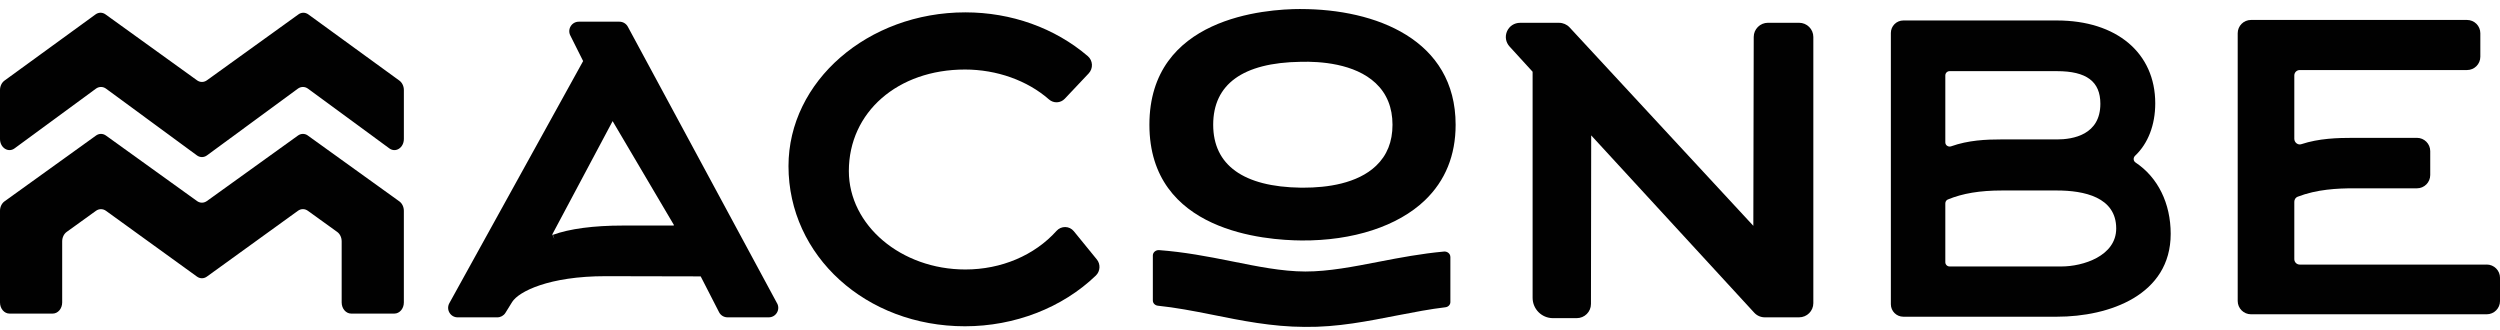
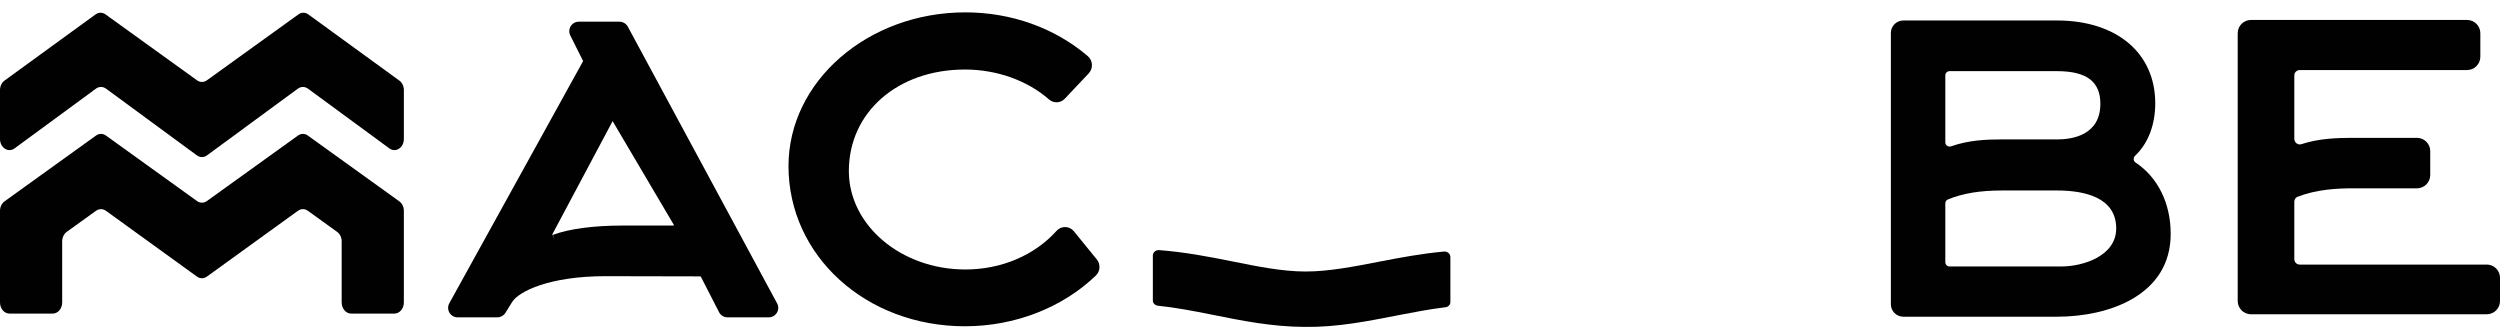
<svg xmlns="http://www.w3.org/2000/svg" width="159" height="21" viewBox="0 0 159 21" fill="none">
  <g clip-path="url(#clip0_3530_25745)">
    <path d="M158.156 16.827H146.262C146.072 16.827 145.918 16.672 145.918 16.483V12.832C145.918 12.69 146.001 12.563 146.124 12.514C147.352 12.038 148.668 11.977 149.677 11.977H153.72C154.184 11.977 154.563 11.598 154.563 11.133V9.611C154.563 9.146 154.184 8.767 153.72 8.767H149.677C148.665 8.767 147.49 8.799 146.364 9.17C146.264 9.204 146.156 9.185 146.068 9.121C145.973 9.053 145.918 8.942 145.918 8.826V4.798C145.918 4.609 146.072 4.455 146.262 4.455H156.905C157.37 4.455 157.749 4.076 157.749 3.611V2.113C157.749 1.647 157.37 1.269 156.905 1.269H143.162C142.697 1.269 142.318 1.647 142.318 2.113V19.144C142.318 19.609 142.697 19.988 143.162 19.988H158.157C158.622 19.988 159.001 19.609 159.001 19.144V17.669C159.001 17.204 158.622 16.825 158.157 16.825" fill="#010101" />
-     <path d="M82.725 0.573C80.467 0.573 73.102 1.105 73.102 7.934C73.102 14.763 80.504 15.275 82.773 15.294C86.051 15.319 88.905 14.386 90.626 12.737C91.921 11.494 92.578 9.879 92.578 7.935C92.578 2.509 87.488 0.575 82.725 0.575M87.519 10.544C86.321 11.685 84.387 11.936 82.907 11.936C82.844 11.936 82.783 11.936 82.722 11.936C79.083 11.883 77.159 10.499 77.159 7.934C77.159 5.368 79.031 3.984 82.722 3.931C83.93 3.898 86.151 4.028 87.492 5.288C88.203 5.955 88.563 6.847 88.563 7.934C88.563 9.02 88.212 9.884 87.519 10.544Z" fill="#010101" />
    <path d="M92.242 16.337C92.242 16.138 92.054 15.98 91.837 15.999C90.42 16.128 89.052 16.383 87.721 16.642C86.062 16.965 84.494 17.268 83.04 17.268H83.006C81.536 17.264 79.958 16.945 78.287 16.608C76.818 16.312 75.302 16.026 73.723 15.908C73.509 15.89 73.321 16.049 73.321 16.247V19.114C73.321 19.285 73.46 19.424 73.646 19.444C74.732 19.555 75.869 19.77 77.058 20.008C78.947 20.389 80.9 20.785 82.984 20.791C85.082 20.818 87.019 20.419 88.91 20.052C89.955 19.849 90.961 19.657 91.928 19.542C92.11 19.521 92.244 19.382 92.244 19.213V16.337H92.242Z" fill="#010101" />
-     <path d="M114.423 1.449H112.442C111.944 1.449 111.537 1.852 111.537 2.349L111.512 14.363L99.825 1.741C99.652 1.557 99.41 1.451 99.158 1.451H96.678C96.313 1.451 95.995 1.657 95.848 1.988C95.704 2.318 95.763 2.688 96.006 2.956L97.474 4.563V18.939C97.474 19.655 98.053 20.234 98.768 20.234H100.28C100.78 20.234 101.185 19.831 101.185 19.334L101.2 8.61L101.226 8.639L111.571 19.889C111.742 20.075 111.985 20.182 112.238 20.182H114.422C114.922 20.182 115.328 19.779 115.328 19.282V2.349C115.328 1.853 114.922 1.449 114.422 1.449" fill="#010101" />
    <path d="M69.755 16.497L68.295 14.705C68.161 14.541 67.965 14.444 67.754 14.44C67.543 14.436 67.338 14.524 67.198 14.681C65.794 16.244 63.68 17.139 61.397 17.139C57.312 17.139 53.987 14.33 53.987 10.877C53.987 7.137 57.093 4.422 61.371 4.422C63.391 4.422 65.34 5.116 66.718 6.326C67.011 6.583 67.449 6.563 67.717 6.282L69.241 4.668C69.382 4.517 69.459 4.312 69.447 4.104C69.436 3.899 69.34 3.704 69.185 3.571C67.084 1.776 64.318 0.786 61.397 0.786C55.193 0.786 50.148 5.173 50.148 10.563C50.148 16.277 55.078 20.751 61.371 20.751C64.533 20.751 67.569 19.575 69.698 17.523C69.979 17.252 70.005 16.799 69.756 16.497" fill="#010101" />
    <path d="M135.824 10.337C135.752 10.289 135.708 10.218 135.702 10.134C135.695 10.051 135.727 9.969 135.79 9.908C136.619 9.126 137.074 7.941 137.074 6.571C137.074 3.37 134.619 1.302 130.82 1.302H121.052C120.615 1.302 120.259 1.658 120.259 2.095V19.351C120.259 19.788 120.615 20.143 121.052 20.143H130.82C134.158 20.143 138.056 18.764 138.056 14.874C138.056 12.935 137.243 11.282 135.824 10.338M130.819 8.866H127.33C126.293 8.866 125.182 8.919 124.1 9.303C124.009 9.337 123.912 9.323 123.834 9.269C123.793 9.241 123.722 9.174 123.722 9.054V4.797C123.722 4.647 123.844 4.525 123.994 4.525H130.819C132.705 4.525 133.583 5.184 133.583 6.599C133.583 8.573 131.85 8.868 130.819 8.868M123.722 12.938C123.722 12.827 123.786 12.727 123.88 12.688C124.826 12.297 125.923 12.115 127.33 12.115H130.819C132.54 12.115 134.591 12.534 134.591 14.531C134.591 16.29 132.461 16.947 131.118 16.947H123.994C123.844 16.947 123.722 16.826 123.722 16.676V12.939V12.938Z" fill="#010101" />
    <path d="M49.424 19.294L39.929 1.697C39.823 1.502 39.619 1.38 39.398 1.38H36.81C36.599 1.38 36.407 1.487 36.296 1.669C36.184 1.849 36.177 2.069 36.272 2.257L37.087 3.884L28.576 19.287C28.473 19.477 28.476 19.701 28.586 19.886C28.696 20.073 28.889 20.183 29.106 20.183H31.632C31.84 20.183 32.036 20.073 32.145 19.897L32.573 19.206C32.985 18.547 34.907 17.565 38.517 17.565L44.564 17.578L45.731 19.853C45.834 20.056 46.041 20.182 46.269 20.182H48.894C49.109 20.182 49.302 20.072 49.412 19.887C49.523 19.702 49.527 19.479 49.425 19.291M35.261 15.208L35.127 14.905L38.963 7.703L42.862 14.311L42.844 14.345H39.614C37.755 14.345 36.215 14.549 35.163 14.936L35.262 15.208H35.261Z" fill="#010101" />
    <path d="M19.611 0.917C19.416 0.775 19.17 0.775 18.977 0.917L13.161 5.106C12.966 5.247 12.721 5.247 12.528 5.106L6.711 0.915C6.516 0.774 6.27 0.775 6.078 0.915L0.286 5.126C0.109 5.255 0 5.483 0 5.728V8.838C0 9.394 0.523 9.733 0.925 9.438L6.102 5.638C6.298 5.495 6.547 5.495 6.743 5.638L12.523 9.882C12.719 10.026 12.969 10.026 13.164 9.882L18.945 5.638C19.141 5.495 19.39 5.495 19.586 5.638L24.763 9.438C25.166 9.733 25.686 9.395 25.686 8.838V5.728C25.686 5.484 25.578 5.256 25.4 5.126L19.611 0.917Z" fill="#010101" />
    <path d="M19.582 8.621C19.389 8.481 19.144 8.481 18.95 8.621L13.16 12.785C12.965 12.925 12.721 12.925 12.528 12.785L6.738 8.621C6.543 8.481 6.3 8.481 6.106 8.621L0.289 12.805C0.11 12.934 0 13.163 0 13.408V19.237C0 19.628 0.27 19.944 0.604 19.944H3.351C3.685 19.944 3.955 19.628 3.955 19.237V15.352C3.955 15.105 4.065 14.876 4.243 14.748L6.104 13.407C6.299 13.268 6.544 13.268 6.738 13.407L12.525 17.59C12.72 17.732 12.966 17.732 13.16 17.59L18.948 13.407C19.142 13.266 19.387 13.266 19.581 13.407L21.442 14.748C21.623 14.876 21.73 15.105 21.73 15.352V19.237C21.73 19.628 22.002 19.944 22.334 19.944H25.081C25.415 19.944 25.685 19.628 25.685 19.237V13.408C25.685 13.163 25.575 12.934 25.398 12.807L19.579 8.622L19.582 8.621Z" fill="#010101" />
  </g>
  <defs>
    <clipPath id="clip0_3530_25745">
      <rect width="159" height="20.22" fill="white" transform="translate(0 0.573)" />
    </clipPath>
  </defs>
</svg>